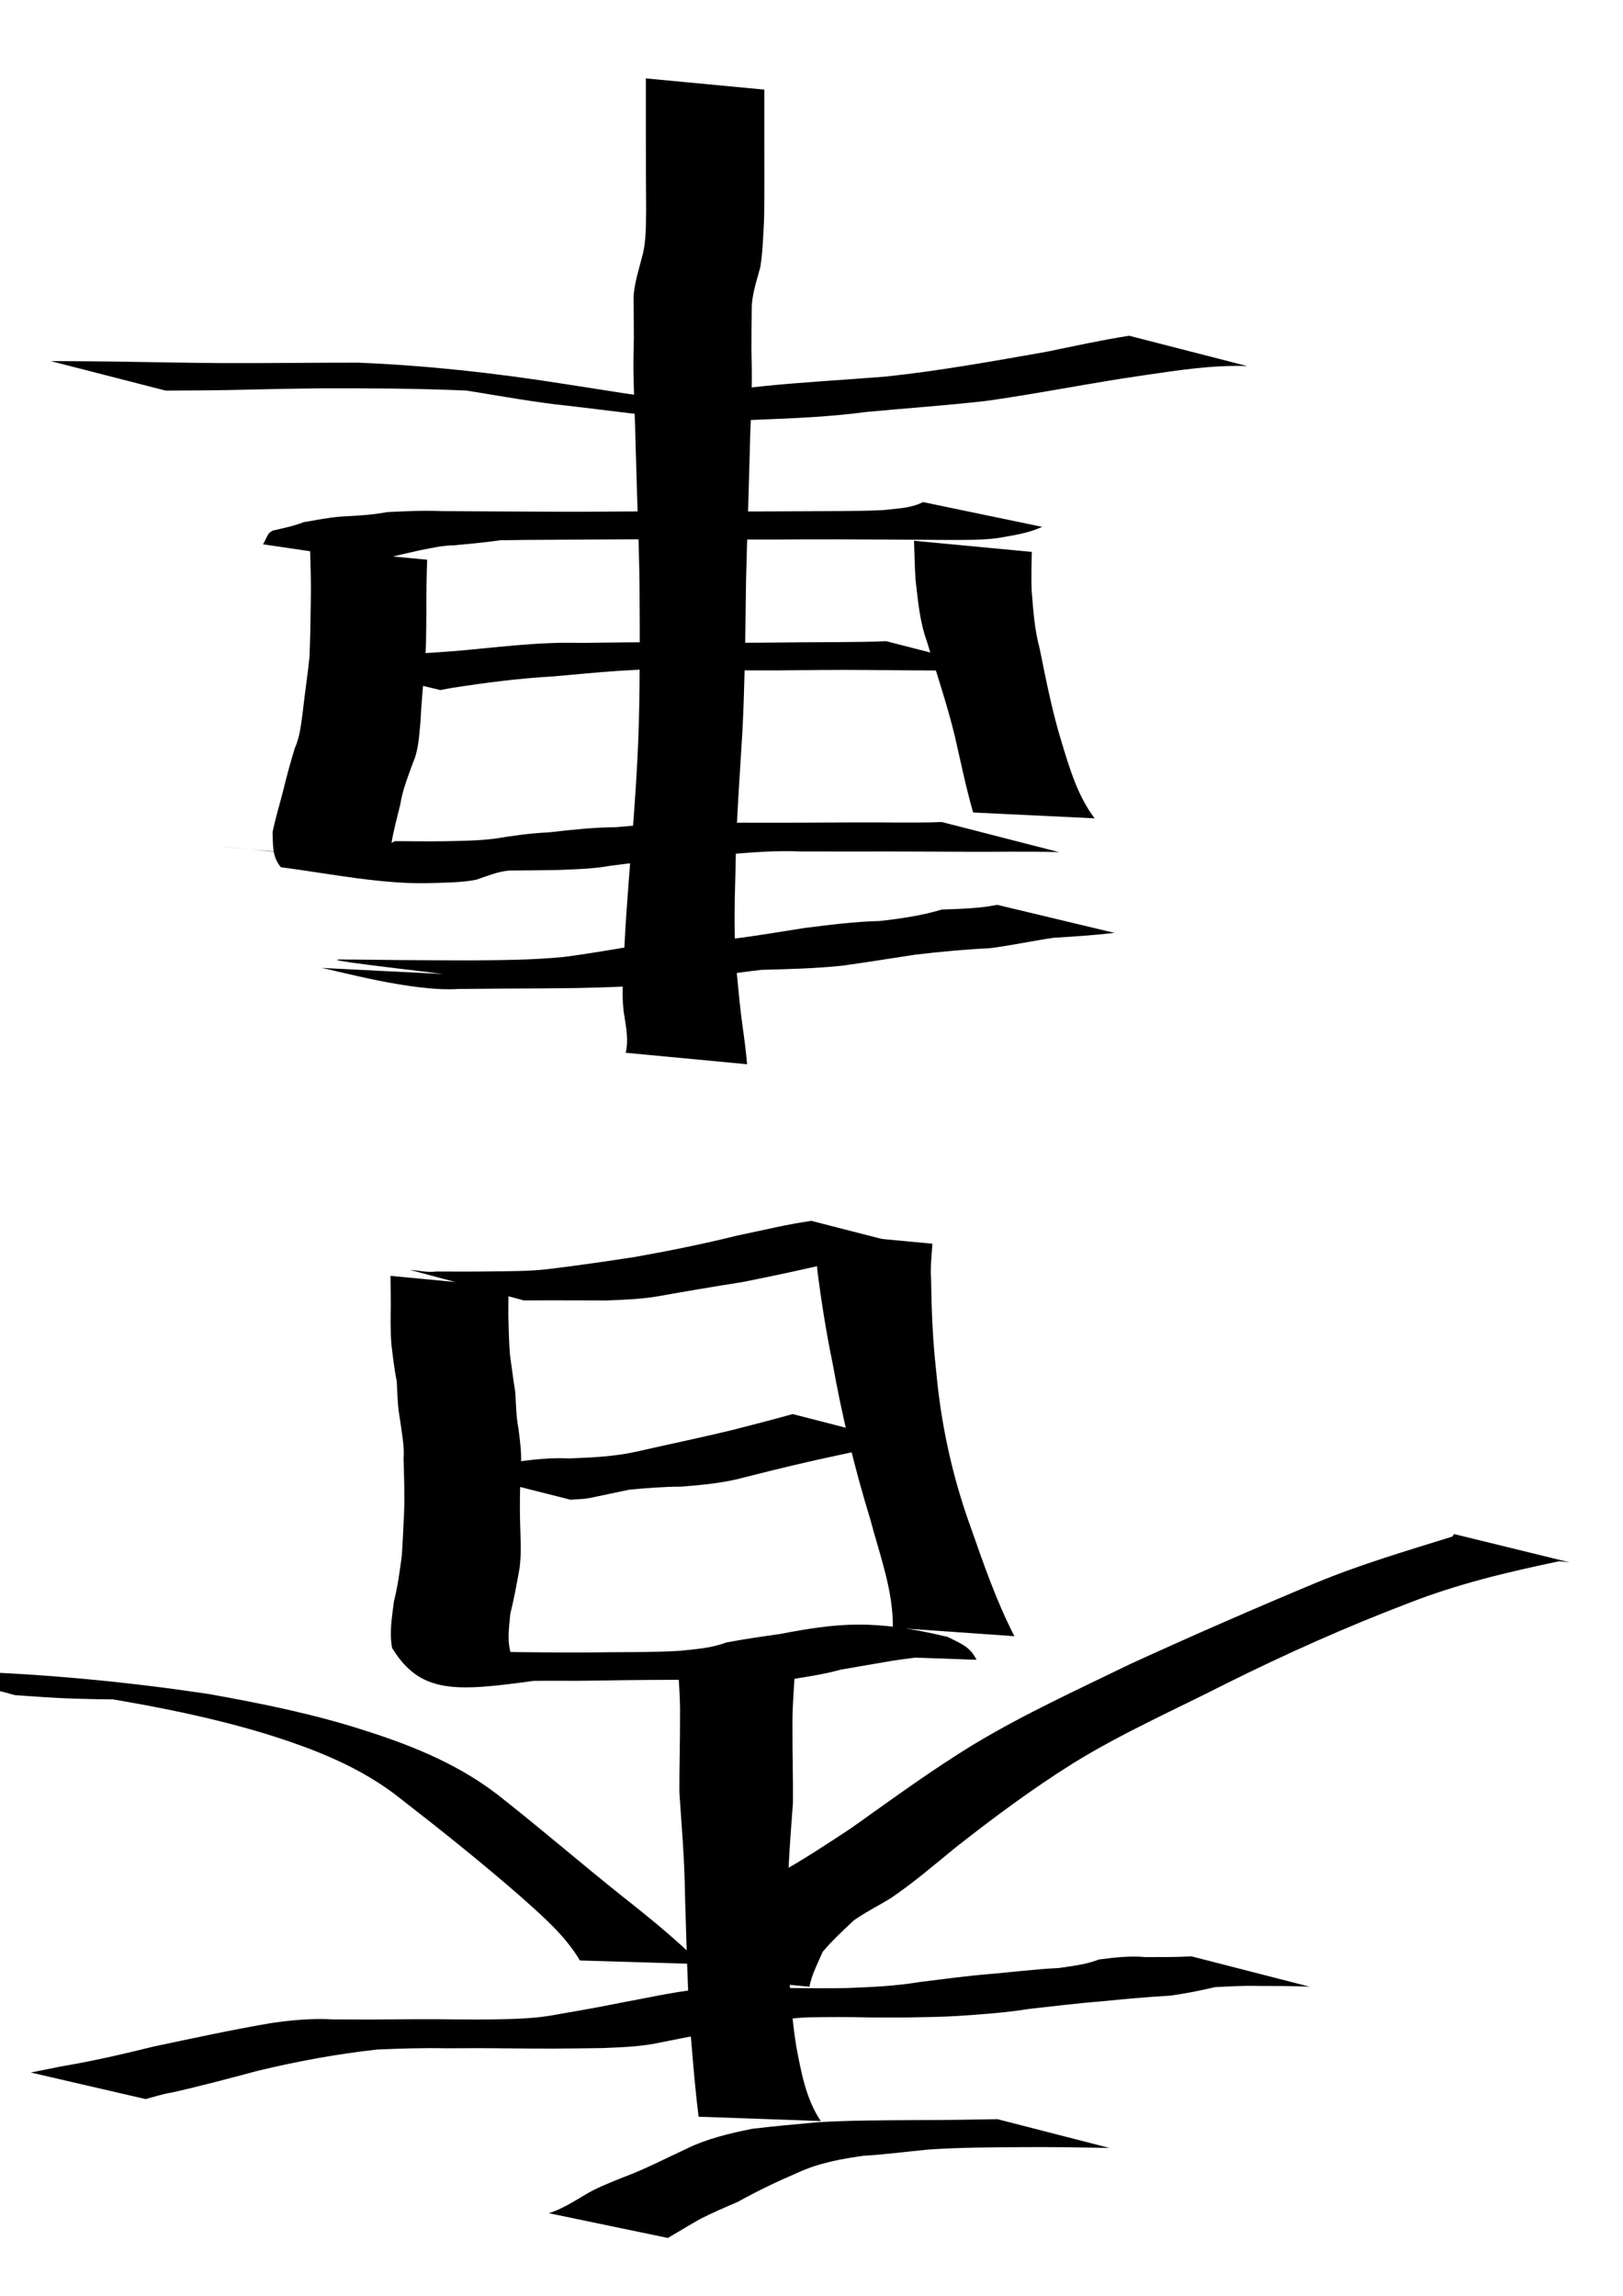
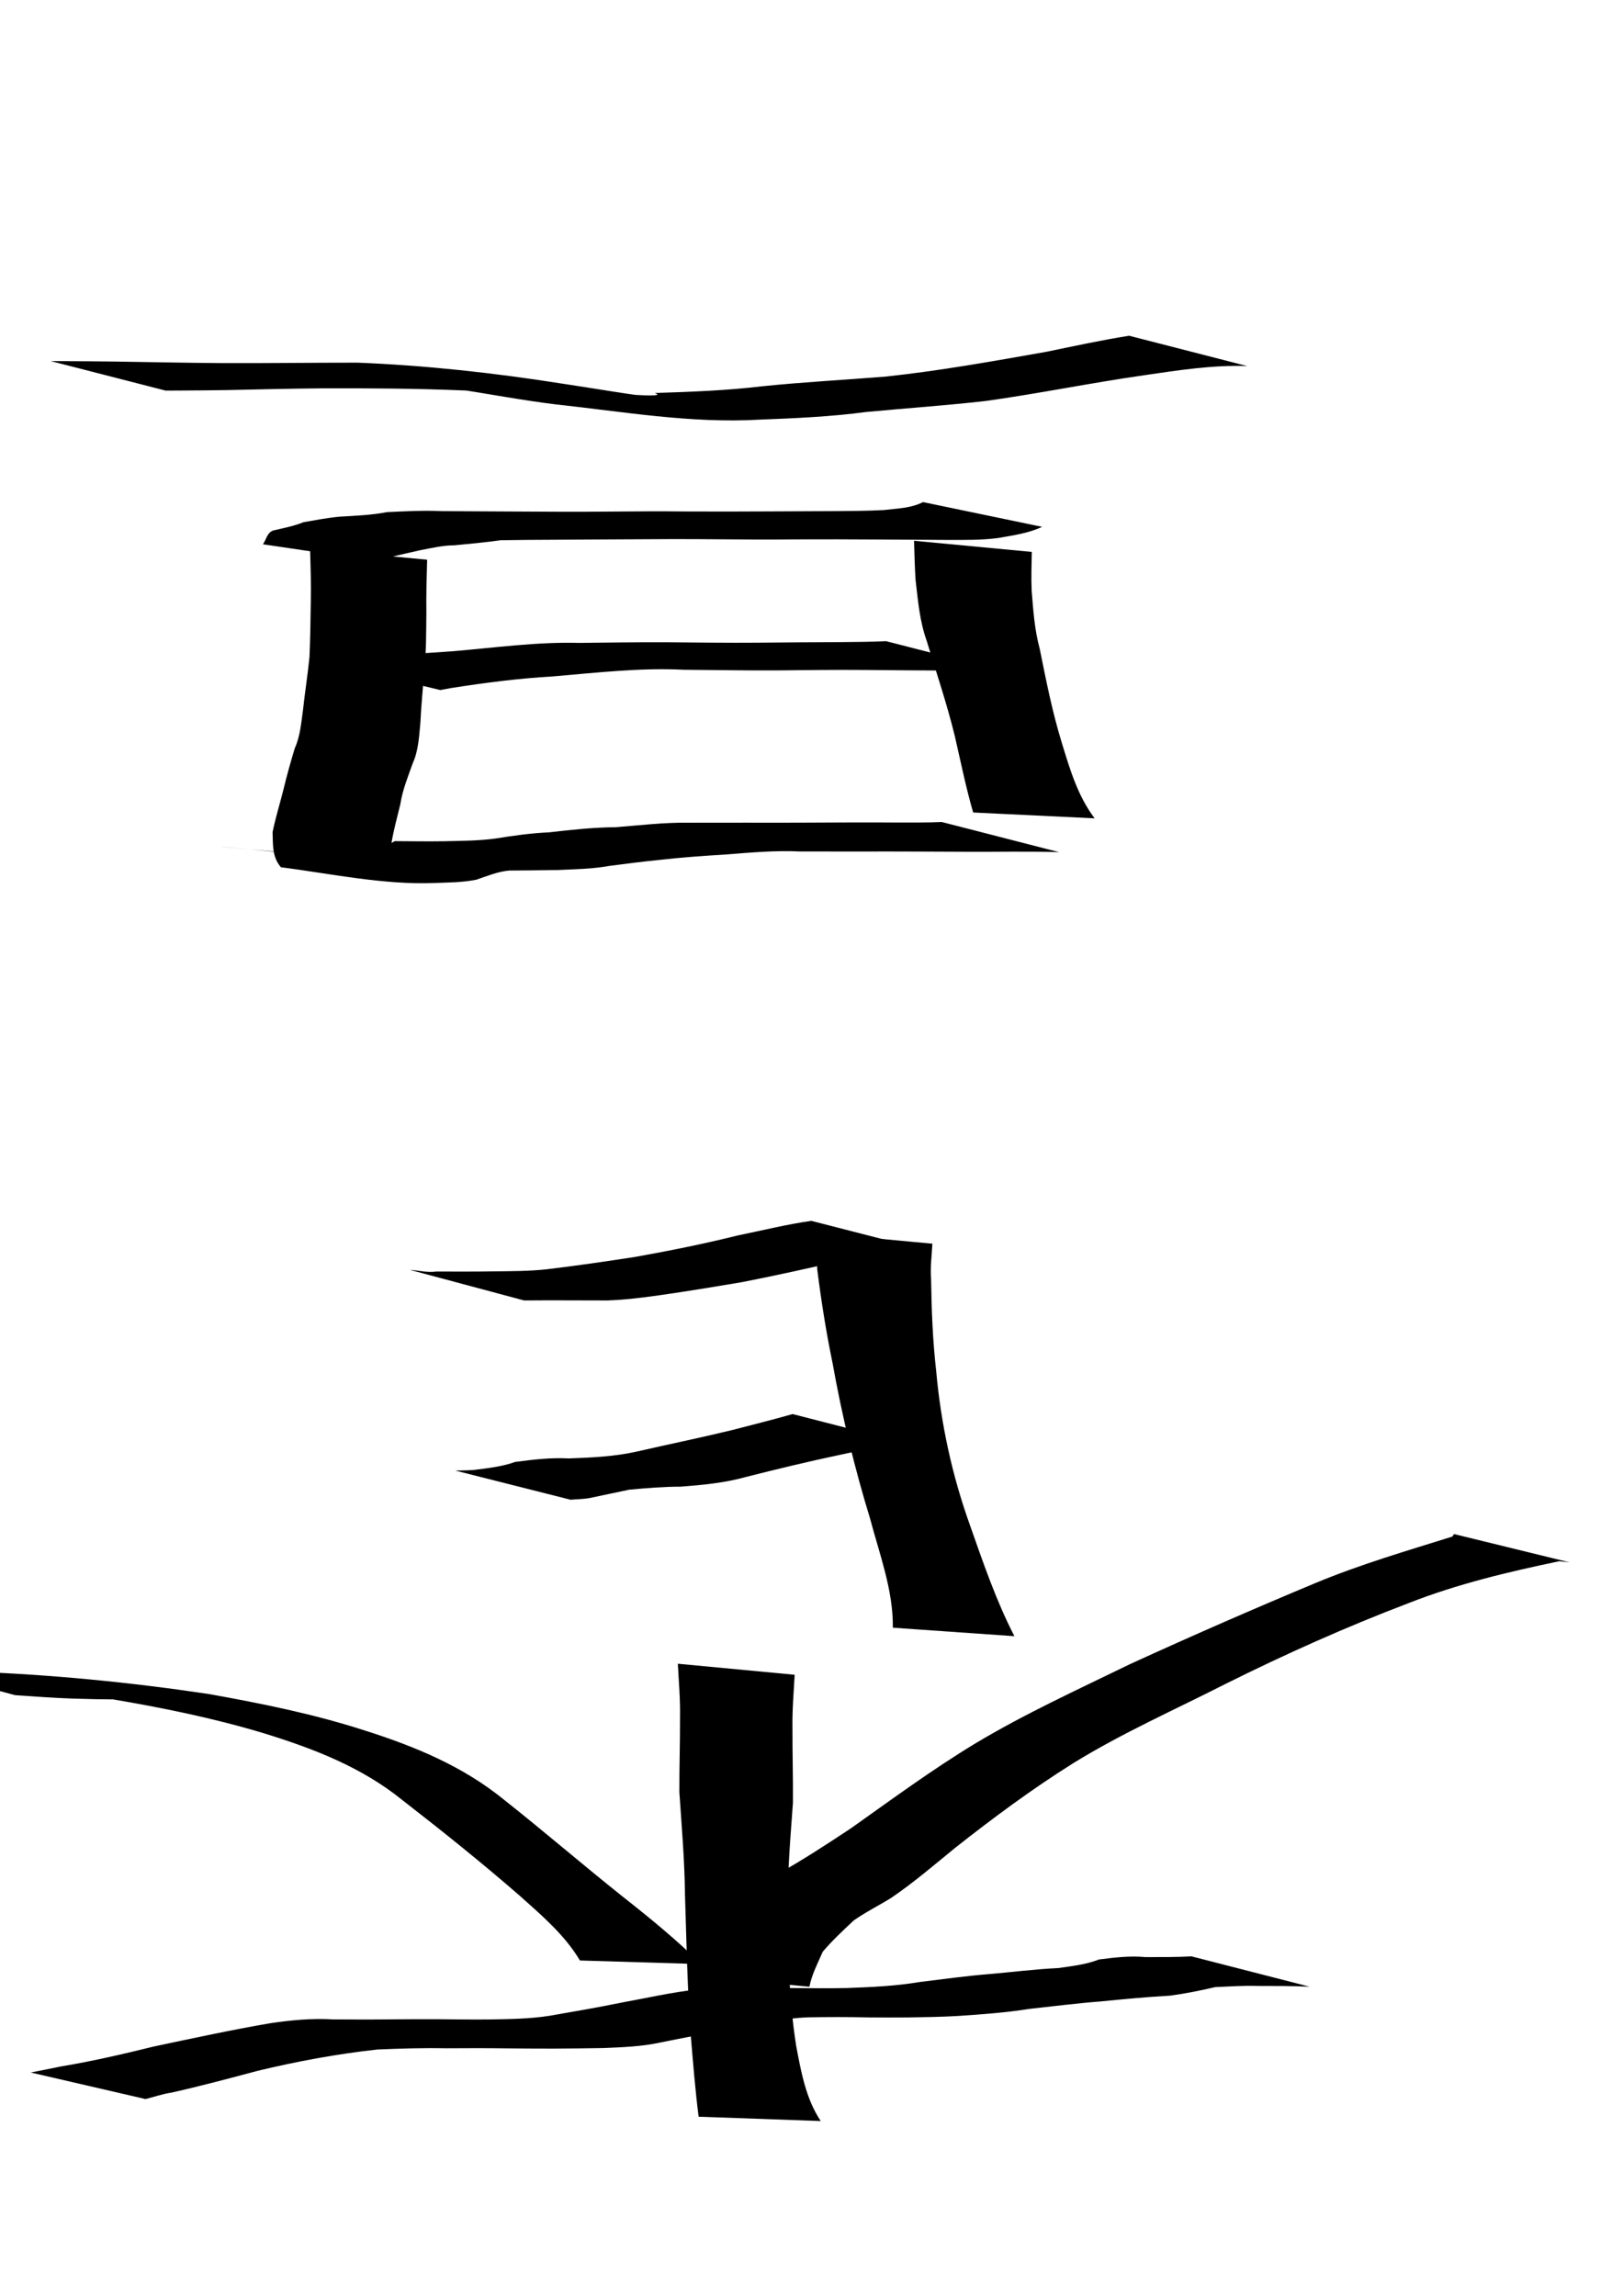
<svg xmlns="http://www.w3.org/2000/svg" xmlns:ns1="http://sodipodi.sourceforge.net/DTD/sodipodi-0.dtd" xmlns:ns2="http://www.inkscape.org/namespaces/inkscape" width="744.094" height="1052.362" id="svg2" ns1:version="0.32" ns2:version="0.45.1" ns1:docbase="/Users/colin/chu" ns1:docname="w_lance.svg" ns2:output_extension="org.inkscape.output.svg.inkscape">
  <defs id="defs4" />
  <ns1:namedview id="base" pagecolor="#ffffff" bordercolor="#666666" borderopacity="1.0" gridtolerance="10000" guidetolerance="10" objecttolerance="10" ns2:pageopacity="0.0" ns2:pageshadow="2" ns2:zoom="0.35" ns2:cx="375" ns2:cy="555.03986" ns2:document-units="px" ns2:current-layer="layer1" ns2:window-width="701" ns2:window-height="581" ns2:window-x="509" ns2:window-y="4" />
  <g ns2:label="Layer 1" ns2:groupmode="layer" id="layer1">
-     <path style="fill:#000000;fill-opacity:1;fill-rule:nonzero;stroke:none;stroke-width:1px;stroke-linecap:butt;stroke-linejoin:miter;stroke-opacity:1" id="path2480" d="M 251.619,1014.495 C 257.498,1012.656 262.664,1009.355 267.923,1006.243 C 273.556,1002.798 279.692,1000.499 285.767,998.02 C 295.749,994.328 305.198,989.372 314.843,984.898 C 324.343,980.279 334.515,977.903 344.782,975.821 C 354.875,974.582 365.017,973.713 375.145,972.79 C 390.14,971.901 405.17,971.932 420.186,971.81 C 432.561,971.834 444.933,971.612 457.306,971.392 L 508.604,984.568 C 495.272,984.342 481.939,984.091 468.605,984.212 C 454.271,984.321 439.923,984.328 425.615,985.322 C 415.692,986.231 405.837,987.614 395.889,988.166 C 385.643,989.608 375.61,991.427 366.101,995.767 C 356.584,999.843 347.272,1004.26 338.247,1009.315 C 332.479,1011.751 326.768,1014.244 321.175,1017.053 C 316.1,1019.888 311.225,1022.937 306.209,1025.843 L 251.619,1014.495 z " />
    <path style="fill:#000000;fill-opacity:1;fill-rule:nonzero;stroke:none;stroke-width:1px;stroke-linecap:butt;stroke-linejoin:miter;stroke-opacity:1" id="path2482" d="M 600.396,910.661 C 592.479,910.317 584.554,910.318 576.631,910.321 C 570.109,910.093 563.589,910.594 557.102,910.854 C 550.27,912.473 543.492,913.803 536.533,914.768 C 525.791,915.366 515.091,916.385 504.386,917.444 C 493.618,918.264 482.905,919.659 472.169,920.811 C 461.209,922.55 450.154,923.363 439.094,924.09 C 431.431,924.54 423.757,924.635 416.084,924.766 C 410.12,924.834 404.155,924.781 398.19,924.751 C 388.941,924.523 379.694,924.555 370.446,924.71 C 358.673,925.199 347.128,927.678 335.594,929.894 C 324.706,931.948 313.823,934.008 302.964,936.21 C 294.262,938.123 285.35,938.428 276.485,938.792 C 268.828,938.945 261.171,938.99 253.514,939.047 C 246.377,939.063 239.24,938.985 232.103,938.936 C 222.851,938.806 213.599,938.841 204.347,938.9 C 193.905,938.683 183.495,939.026 173.073,939.456 C 154.548,941.479 136.276,944.87 118.172,949.219 C 104.998,952.73 91.846,956.257 78.543,959.232 C 74.51,959.823 70.656,961.197 66.725,962.176 L 14.081,950 C 18.74,949.082 23.403,948.185 28.05,947.205 C 42.339,944.827 56.409,941.571 70.478,938.095 C 88.234,934.336 105.962,930.485 123.855,927.417 C 133.498,925.995 143.011,925.077 152.79,925.662 C 161.958,925.718 171.127,925.761 180.294,925.631 C 187.229,925.594 194.164,925.519 201.099,925.577 C 209.038,925.653 216.978,925.776 224.917,925.678 C 233.889,925.509 242.888,925.414 251.779,924.029 C 262.961,922.096 274.144,920.171 285.262,917.897 C 296.605,915.838 307.871,913.248 319.336,911.965 C 328.088,911.5 336.856,911.227 345.643,911.254 C 351.623,911.24 357.603,911.21 363.583,911.29 C 371.821,911.353 380.059,911.467 388.296,911.28 C 399.42,910.857 410.557,910.389 421.557,908.533 C 432.227,907.242 442.902,905.728 453.616,904.876 C 464.11,903.98 474.549,902.624 485.071,902.137 C 491.478,901.217 497.785,900.564 503.846,898.193 C 510.928,897.299 517.9,896.421 525.133,897.099 C 532.172,897.101 539.218,897.153 546.25,896.759 L 600.396,910.661 z " />
    <path style="fill:#000000;fill-opacity:1;fill-rule:nonzero;stroke:none;stroke-width:1px;stroke-linecap:butt;stroke-linejoin:miter;stroke-opacity:1" id="path2484" d="M 320.297,970.263 C 318.752,958.182 317.791,946 316.763,933.858 C 315.11,911.968 314.747,890.009 314.029,868.075 C 313.869,852.514 312.498,837.01 311.469,821.497 C 311.422,810.107 311.807,798.727 311.764,787.337 C 311.923,779.079 311.204,770.838 310.767,762.626 L 364.328,767.689 C 363.889,775.838 363.169,784.018 363.321,792.213 C 363.264,803.621 363.636,815.021 363.533,826.428 C 362.455,841.755 361.043,857.081 361.254,872.467 C 361.194,894.278 361.63,916.166 365.015,937.761 C 367.25,949.607 369.48,962.136 376.287,972.249 L 320.297,970.263 z " />
    <path style="fill:#000000;fill-opacity:1;fill-rule:nonzero;stroke:none;stroke-width:1px;stroke-linecap:butt;stroke-linejoin:miter;stroke-opacity:1" id="path2486" d="M 315.434,905.427 C 318.021,899.314 320.981,893.347 323.747,887.302 C 327.236,880.702 333.112,876.019 338.486,871.013 C 343.366,865.997 349.591,862.893 355.597,859.491 C 367.547,852.991 378.893,845.467 390.241,837.983 C 408.965,824.705 427.436,811.11 447.079,799.204 C 469.949,785.49 494.288,774.396 518.242,762.731 C 546.364,749.864 574.723,737.471 603.266,725.562 C 623.633,717.105 644.82,710.907 665.836,704.345 C 666.098,703.958 666.361,703.572 666.623,703.185 L 719.668,716.165 C 718.081,715.989 716.494,715.813 714.906,715.637 C 691.506,720.523 668.219,726.041 645.898,734.801 C 617.292,745.686 589.363,758.188 561.961,771.827 C 538.582,783.726 514.504,794.362 492.137,808.155 C 473.239,819.993 455.376,833.251 437.866,847.051 C 428.271,854.891 418.83,862.994 408.576,869.969 C 402.853,873.505 396.869,876.464 391.391,880.317 C 386.498,884.935 381.559,889.493 377.202,894.638 C 374.918,899.893 372.194,905.013 371.089,910.687 L 315.434,905.427 z " />
    <path style="fill:#000000;fill-opacity:1;fill-rule:nonzero;stroke:none;stroke-width:1px;stroke-linecap:butt;stroke-linejoin:miter;stroke-opacity:1" id="path2488" d="M 265.881,898.655 C 258.905,886.916 248.249,877.886 238.16,868.87 C 220.639,853.639 202.556,839.156 184.217,824.939 C 165.751,810.04 143.971,801.635 121.589,794.691 C 98.047,787.539 73.896,782.676 49.656,778.604 C -10.145,773.097 98.217,780.601 33.79,778.617 C 24.829,778.334 15.886,777.635 6.943,777.035 L -44.978,763.205 C -34.64,764.29 -24.299,765.379 -13.936,766.216 C 22.767,767.506 59.371,771.081 95.694,776.502 C 119.799,780.826 143.851,785.66 167.189,793.212 C 190.245,800.531 212.313,809.622 231.253,825.108 C 249.48,839.524 267.077,854.704 285.25,869.19 C 297.762,879.032 310.119,889.109 321.449,900.317 L 265.881,898.655 z " />
    <path style="fill:#000000;fill-opacity:1;fill-rule:nonzero;stroke:none;stroke-width:1px;stroke-linecap:butt;stroke-linejoin:miter;stroke-opacity:1" id="path2490" d="M 409.341,746.11 C 409.562,729.036 403.251,712.544 398.932,696.192 C 391.716,672.713 386.014,648.885 381.683,624.719 C 378.736,610.5 376.486,596.158 374.666,581.765 C 374.474,576.161 373.706,570.566 373.246,565.024 L 427.466,570.093 C 427.207,575.47 426.412,580.929 426.875,586.386 C 427.068,600.481 427.625,614.549 429.222,628.569 C 431.394,652.706 436.504,676.293 444.703,699.141 C 450.775,716.376 456.681,733.715 465.07,750.004 L 409.341,746.11 z " />
-     <path style="fill:#000000;fill-opacity:1;fill-rule:nonzero;stroke:none;stroke-width:1px;stroke-linecap:butt;stroke-linejoin:miter;stroke-opacity:1" id="path2492" d="M 391.726,758.835 C 389.176,752.135 386.268,754.391 380.485,753.112 C 470.584,756.242 430.872,757.782 409.014,761.293 C 401.158,762.669 393.292,763.928 385.442,765.336 C 378.417,767.305 371.259,768.396 364.084,769.565 C 352.591,770.217 341.072,770.131 329.565,770.142 C 315.6,769.907 301.635,770.013 287.67,770.141 C 279.92,770.285 272.169,770.374 264.418,770.457 C 257.873,770.405 251.327,770.446 244.781,770.466 C 208.936,775.388 192.737,776.58 179.773,755.419 C 178.408,748.239 179.741,741.155 180.61,734.032 C 182.363,727.155 183.275,720.155 184.207,713.143 C 184.664,706.457 184.976,699.764 185.271,693.068 C 185.542,684.951 185.256,676.842 185.022,668.729 C 185.48,662.576 184.15,656.664 183.381,650.629 C 182.298,644.858 182.182,638.991 181.904,633.148 C 180.748,627.541 180.122,621.87 179.446,616.196 C 178.931,609.989 179.088,603.76 179.165,597.54 C 179.127,593.307 179.082,589.074 179.038,584.841 L 233.169,589.964 C 233.12,594.178 233.054,598.393 233.043,602.607 C 233.243,608.68 233.287,614.761 233.79,620.822 C 234.591,626.586 235.281,632.367 236.236,638.11 C 236.588,643.704 236.625,649.334 237.697,654.863 C 238.507,661.175 239.369,667.397 238.668,673.793 C 238.455,681.901 238.207,690.005 238.456,698.117 C 238.61,705.04 239.144,711.996 238.186,718.89 C 236.952,725.883 235.672,732.846 233.958,739.747 C 233.381,746.199 232.295,752.531 234.505,758.836 C 220.386,758.248 199.382,769.096 192.154,756.953 C 198.723,756.973 205.293,757.014 211.863,756.963 C 220.47,757.052 229.076,757.148 237.682,757.302 C 251.686,757.442 265.69,757.602 279.694,757.348 C 290.425,757.282 301.169,757.352 311.885,756.695 C 319.018,755.914 326.21,755.483 333.004,752.882 C 341.051,751.374 349.098,750.177 357.206,749.067 C 384.699,743.819 400.685,742.224 434.446,750.328 C 440,753.206 444.636,754.537 447.716,760.82 L 391.726,758.835 z " />
    <path style="fill:#000000;fill-opacity:1;fill-rule:nonzero;stroke:none;stroke-width:1px;stroke-linecap:butt;stroke-linejoin:miter;stroke-opacity:1" id="path2494" d="M 417.539,662.09 C 406.327,661.833 395.312,664.756 384.401,667.024 C 370.283,670.004 356.262,673.401 342.278,676.943 C 332.412,679.724 322.252,680.681 312.084,681.46 C 304.18,681.457 296.366,682.12 288.518,682.842 C 282.405,684.07 276.33,685.468 270.215,686.7 C 267.367,687.197 264.469,687.204 261.599,687.455 L 208.71,674.086 C 211.565,673.988 214.427,674.033 217.278,673.793 C 223.667,672.984 230.054,672.308 236.183,670.129 C 244.369,669.047 252.474,668.07 260.76,668.521 C 271.29,668.133 281.844,667.669 292.166,665.328 C 306.559,662.029 321.025,659.061 335.376,655.588 C 344.715,653.164 354.141,650.81 363.393,648.187 L 417.539,662.09 z " />
-     <path style="fill:#000000;fill-opacity:1;fill-rule:nonzero;stroke:none;stroke-width:1px;stroke-linecap:butt;stroke-linejoin:miter;stroke-opacity:1" id="path2496" d="M 426.11,573.518 C 412.776,572.421 399.645,575.44 386.59,577.696 C 371.122,581.235 355.657,584.702 340.081,587.729 C 327.258,589.742 314.466,591.906 301.689,594.188 C 294.012,595.53 286.238,595.755 278.48,596.106 C 269.424,596.083 260.368,596.052 251.312,596.043 C 247.611,596.092 243.91,596.073 240.208,596.088 L 187.945,582.091 C 191.915,582.342 195.915,583.428 199.974,582.852 C 208.733,582.873 217.492,582.918 226.251,582.776 C 234.377,582.677 242.518,582.707 250.609,581.822 C 264.182,580.202 277.706,578.228 291.215,576.148 C 307.013,573.33 322.732,570.164 338.312,566.292 C 349.511,564.013 360.658,561.218 371.964,559.616 L 426.11,573.518 z " />
-     <path style="fill:#000000;fill-opacity:1;fill-rule:nonzero;stroke:none;stroke-width:1px;stroke-linecap:butt;stroke-linejoin:miter;stroke-opacity:1" id="path2498" d="M 510.938,427.623 C 501.679,428.666 492.391,429.32 483.092,429.858 C 473.323,431.305 463.699,433.354 453.889,434.643 C 442.346,435.183 430.869,436.273 419.399,437.634 C 408.274,439.327 397.173,441.131 386.028,442.666 C 373.794,443.948 361.488,444.231 349.202,444.563 C 335.161,446.065 321.281,448.659 307.294,450.578 C 293.173,452.216 278.952,452.54 264.756,452.901 C 253.761,453.066 242.764,453.112 231.768,453.146 C 224.585,453.224 217.403,453.276 210.22,453.325 C 189.02,454.72 154.43,444.882 147.28,443.67 L 203.194,446.469 C 187.964,444.498 142.254,439.468 157.607,439.813 C 165.337,439.875 173.067,439.94 180.797,440.049 C 192.239,440.12 203.681,440.24 215.124,440.222 C 229.587,440.113 244.072,440.075 258.482,438.651 C 272.194,436.864 285.749,434.413 299.384,432.106 C 311.511,431.45 323.666,431.3 335.785,430.37 C 346.801,428.999 357.701,427.104 368.668,425.4 C 380.146,423.956 391.638,422.468 403.229,422.172 C 412.893,421.098 422.461,419.739 431.809,416.919 C 440.292,416.583 448.846,416.453 457.198,414.766 L 510.938,427.623 z " />
+     <path style="fill:#000000;fill-opacity:1;fill-rule:nonzero;stroke:none;stroke-width:1px;stroke-linecap:butt;stroke-linejoin:miter;stroke-opacity:1" id="path2496" d="M 426.11,573.518 C 412.776,572.421 399.645,575.44 386.59,577.696 C 371.122,581.235 355.657,584.702 340.081,587.729 C 294.012,595.53 286.238,595.755 278.48,596.106 C 269.424,596.083 260.368,596.052 251.312,596.043 C 247.611,596.092 243.91,596.073 240.208,596.088 L 187.945,582.091 C 191.915,582.342 195.915,583.428 199.974,582.852 C 208.733,582.873 217.492,582.918 226.251,582.776 C 234.377,582.677 242.518,582.707 250.609,581.822 C 264.182,580.202 277.706,578.228 291.215,576.148 C 307.013,573.33 322.732,570.164 338.312,566.292 C 349.511,564.013 360.658,561.218 371.964,559.616 L 426.11,573.518 z " />
    <path style="fill:#000000;fill-opacity:1;fill-rule:nonzero;stroke:none;stroke-width:1px;stroke-linecap:butt;stroke-linejoin:miter;stroke-opacity:1" id="path2500" d="M 446.16,372.437 C 442.832,360.905 440.446,349.165 437.766,337.463 C 434.168,322.722 429.296,308.366 424.897,293.861 C 421.656,284.856 420.874,275.404 419.777,266.01 C 419.365,259.975 419.249,253.929 419.065,247.885 L 473.046,252.985 C 472.941,258.887 472.725,264.794 472.979,270.695 C 473.703,279.669 474.295,288.654 476.678,297.395 C 479.614,311.974 482.501,326.584 486.899,340.813 C 490.57,352.79 494.186,364.987 501.853,375.106 L 446.16,372.437 z " />
    <path style="fill:#000000;fill-opacity:1;fill-rule:nonzero;stroke:none;stroke-width:1px;stroke-linecap:butt;stroke-linejoin:miter;stroke-opacity:1" id="path2502" d="M 485.619,390.622 C 478.368,390.339 471.11,390.413 463.856,390.386 C 457.249,390.451 450.643,390.441 444.036,390.439 C 436.178,390.392 428.321,390.371 420.463,390.339 C 411.52,390.277 402.577,390.317 393.635,390.325 C 384.674,390.336 375.713,390.297 366.752,390.298 C 355.364,389.756 344.026,390.797 332.689,391.694 C 322.753,392.289 312.852,392.988 302.962,394.103 C 295.068,394.898 287.22,395.873 279.361,396.924 C 271.496,398.335 263.51,398.456 255.554,398.804 C 248.196,398.937 240.836,398.985 233.477,399.041 C 228.325,399.47 223.324,401.565 218.419,403.228 C 212.086,404.522 205.61,404.511 199.182,404.746 C 175.768,405.744 149.828,400.154 128.801,397.547 C 124.666,392.705 125.217,387.352 124.963,381.471 C 126.278,374.972 128.267,368.614 129.891,362.167 C 131.424,355.709 133.23,349.342 135.144,342.993 C 137.614,337.524 138.045,331.651 138.865,325.824 C 139.756,317.586 141.065,309.425 141.886,301.177 C 142.262,292.758 142.357,284.333 142.486,275.907 C 142.659,267.765 142.393,259.632 142.152,251.494 L 195.823,256.562 C 195.595,264.692 195.364,272.818 195.471,280.951 C 195.374,289.492 195.471,298.048 194.575,306.562 C 193.985,314.822 193.105,323.073 192.729,331.334 C 192.115,337.702 191.869,344.08 189.166,350.018 C 186.994,356.164 184.515,362.207 183.53,368.693 C 182.069,374.747 180.364,380.797 179.403,386.945 C 180.562,390.311 178.905,395.251 183.912,396.168 C 26.554,380.461 142.545,392.869 146.546,391.293 C 152.745,391.241 158.958,391.337 165.134,390.697 C 170.54,389.277 176.049,388.483 181.006,385.563 C 188.569,385.618 196.133,385.716 203.696,385.61 C 211.562,385.412 219.45,385.428 227.265,384.353 C 235.36,383.033 243.417,381.9 251.625,381.543 C 261.861,380.358 272.048,379.26 282.371,379.167 C 293.385,378.319 304.373,376.959 315.433,377.121 C 324.324,377.123 333.216,377.084 342.108,377.095 C 351.013,377.103 359.917,377.144 368.822,377.08 C 376.421,377.049 384.021,377.028 391.62,376.981 C 398.363,376.979 405.105,376.971 411.848,377.033 C 418.489,377.009 425.137,377.106 431.772,376.797 L 485.619,390.622 z " />
    <path style="fill:#000000;fill-opacity:1;fill-rule:nonzero;stroke:none;stroke-width:1px;stroke-linecap:butt;stroke-linejoin:miter;stroke-opacity:1" id="path2504" d="M 460.396,307.804 C 452.136,307.475 443.867,307.473 435.602,307.373 C 422.59,307.348 409.58,307.211 396.568,307.104 C 382.907,306.979 369.247,307.182 355.587,307.31 C 341.55,307.38 327.517,307.109 313.481,307.008 C 293.445,306 273.554,308.357 253.634,310.049 C 237.897,310.95 222.27,312.954 206.715,315.408 C 205.102,315.708 203.488,316.007 201.875,316.307 L 150.957,304.073 C 152.811,303.829 154.666,303.586 156.52,303.342 C 173.345,301.057 190.259,299.591 207.209,298.54 C 226.634,296.946 246.007,294.163 265.536,294.697 C 278.784,294.555 292.033,294.345 305.283,294.395 C 319.479,294.519 333.675,294.721 347.871,294.601 C 360.185,294.493 372.497,294.354 384.812,294.332 C 391.958,294.237 399.11,294.264 406.25,293.901 L 460.396,307.804 z " />
    <path style="fill:#000000;fill-opacity:1;fill-rule:nonzero;stroke:none;stroke-width:1px;stroke-linecap:butt;stroke-linejoin:miter;stroke-opacity:1" id="path2506" d="M 477.76,241.496 C 471.374,244.526 464.421,245.378 457.565,246.624 C 450.033,247.619 442.425,247.499 434.846,247.5 C 424.294,247.46 413.743,247.386 403.191,247.311 C 390.345,247.195 377.5,247.222 364.654,247.251 C 352.646,247.39 340.64,247.303 328.632,247.202 C 314.417,247.063 300.202,247.123 285.987,247.23 C 275.168,247.313 264.35,247.314 253.531,247.418 C 245.538,247.41 237.544,247.539 229.552,247.638 C 222.512,248.616 215.444,249.288 208.37,249.957 C 202.977,249.972 197.747,251.25 192.482,252.245 C 187.998,253.267 183.474,254.271 178.993,255.34 C 177.187,254.977 176.358,256.873 175.193,257.552 L 120.537,249.492 C 122.062,247.464 122.397,244.119 125.3,243.159 C 129.932,242.084 134.735,241.144 139.22,239.353 C 144.771,238.396 150.373,237.301 155.954,236.819 C 163.131,236.394 170.323,236.126 177.406,234.751 C 185.699,234.36 194.037,233.897 202.389,234.287 C 213.696,234.389 225.003,234.394 236.309,234.475 C 250.597,234.577 264.885,234.647 279.173,234.503 C 291.054,234.396 302.934,234.319 314.815,234.454 C 327.542,234.486 340.269,234.517 352.996,234.419 C 363.095,234.365 373.194,234.33 383.294,234.281 C 390.601,234.201 397.915,234.214 405.213,233.795 C 411.292,233.066 417.598,233.012 423.171,230.148 L 477.76,241.496 z " />
    <path style="fill:#000000;fill-opacity:1;fill-rule:nonzero;stroke:none;stroke-width:1px;stroke-linecap:butt;stroke-linejoin:miter;stroke-opacity:1" id="path2508" d="M 571.825,167.804 C 556.057,167.238 540.311,169.704 524.747,171.976 C 500.436,175.447 476.373,180.389 452.053,183.786 C 433.789,185.871 415.442,187.118 397.143,188.843 C 380.926,191.017 364.595,191.727 348.266,192.354 C 316.843,194.185 285.715,188.7 254.554,185.338 C 238.953,183.425 223.517,180.432 207.966,178.119 C 146.45,171.098 259.312,181.713 212.894,178.981 C 190.909,178.066 168.898,177.92 146.897,178.015 C 132.608,178.139 118.322,178.5 104.036,178.808 C 96.686,178.944 89.334,178.963 81.983,179.018 C 79.968,179.033 77.954,179.037 75.939,179.046 L 23.248,165.517 C 25.334,165.526 27.42,165.531 29.505,165.545 C 37.375,165.599 45.245,165.62 53.114,165.738 C 69.35,166.01 85.587,166.321 101.826,166.443 C 122.569,166.521 143.31,166.228 164.052,166.239 C 195.291,167.493 226.435,170.919 257.316,175.78 C 273.292,178.15 289.192,181.031 305.25,182.799 C 307.583,183.088 309.917,183.377 312.25,183.666 C 297.961,182.225 283.672,180.783 269.383,179.342 C 259.18,178.252 309.875,183.443 300.157,180.149 C 316.588,179.621 333.022,179.021 349.363,177.076 C 368.264,175.119 387.254,174.153 406.19,172.606 C 430.895,169.963 455.312,165.573 479.769,161.25 C 492.37,158.653 504.992,155.899 517.678,153.901 L 571.825,167.804 z " />
-     <path style="fill:#000000;fill-opacity:1;fill-rule:nonzero;stroke:none;stroke-width:1px;stroke-linecap:butt;stroke-linejoin:miter;stroke-opacity:1" id="path2510" d="M 286.863,482.569 C 288.176,477.058 287.155,471.674 286.339,466.184 C 284.891,458.279 285.543,450.286 285.952,442.324 C 286.431,426.139 287.833,410.014 289.015,393.87 C 290.75,372.618 292.364,351.374 292.926,330.056 C 293.415,310.859 293.341,291.647 293.229,272.444 C 293.186,257.018 292.514,241.603 292.063,226.186 C 291.787,215.583 291.378,204.987 291.154,194.383 C 290.822,187.316 290.65,180.244 290.476,173.171 C 290.281,167.141 290.47,161.117 290.599,155.09 C 290.609,148.769 290.517,142.449 290.453,136.128 C 290.863,129.385 293.156,122.743 294.787,116.15 C 296.274,109.673 296.102,103.015 296.238,96.419 C 296.216,90.54 296.172,84.662 296.136,78.783 C 296.109,73.072 296.112,67.36 296.107,61.649 C 296.105,55.937 296.106,50.226 296.106,44.514 C 296.107,41.657 296.107,38.8 296.107,35.943 L 350.416,41.077 C 350.416,43.934 350.416,46.791 350.416,49.648 C 350.417,55.359 350.416,61.069 350.419,66.78 C 350.424,72.488 350.429,78.195 350.434,83.903 C 350.421,89.815 350.448,95.729 350.265,101.639 C 349.901,108.575 349.651,115.525 348.589,122.403 C 346.963,128.595 344.742,134.822 344.642,141.251 C 344.577,147.562 344.486,153.873 344.495,160.185 C 344.624,166.22 344.813,172.251 344.618,178.289 C 344.444,185.319 344.272,192.348 343.942,199.372 C 343.722,209.918 343.319,220.458 343.06,231.002 C 342.632,246.354 341.997,261.702 341.892,277.061 C 341.649,296.298 341.358,315.531 340.401,334.747 C 339.155,356.041 337.471,377.341 337.201,398.669 C 336.759,414.845 336.343,431.007 337.902,447.148 C 338.655,454.93 339.338,462.724 340.453,470.465 C 341.276,476.258 342.014,482.003 342.517,487.83 L 286.863,482.569 z " />
  </g>
</svg>